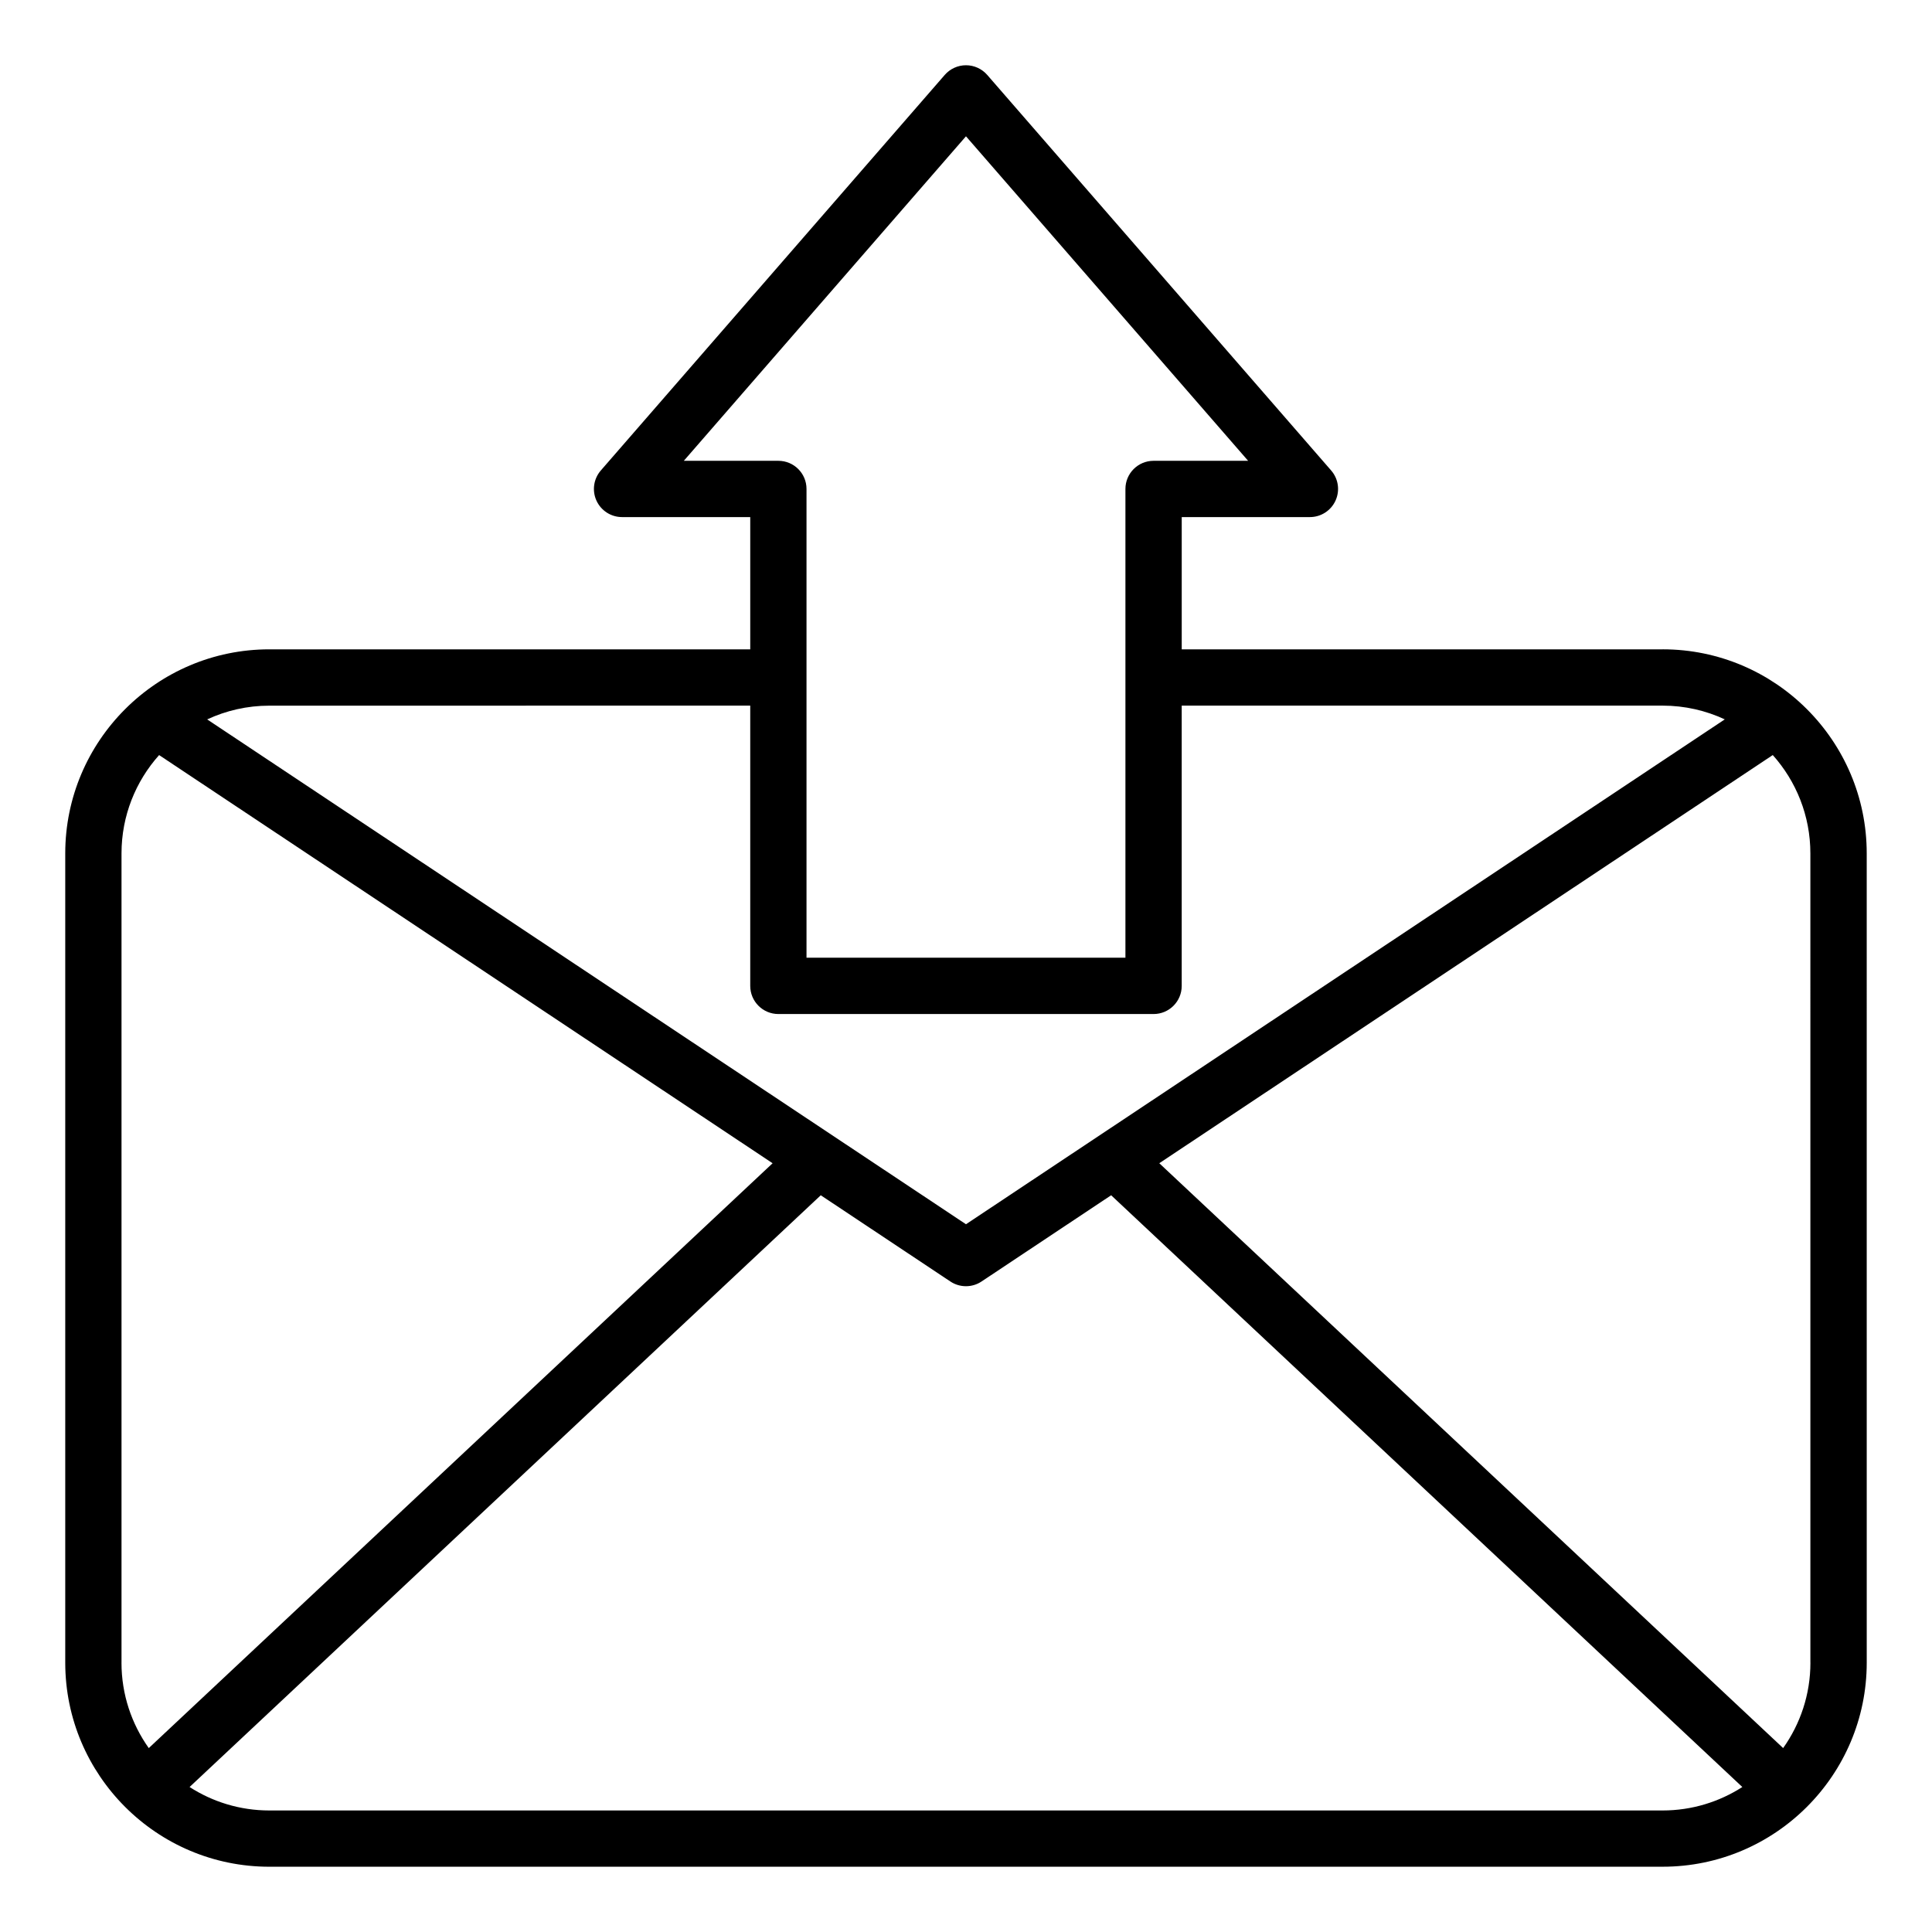
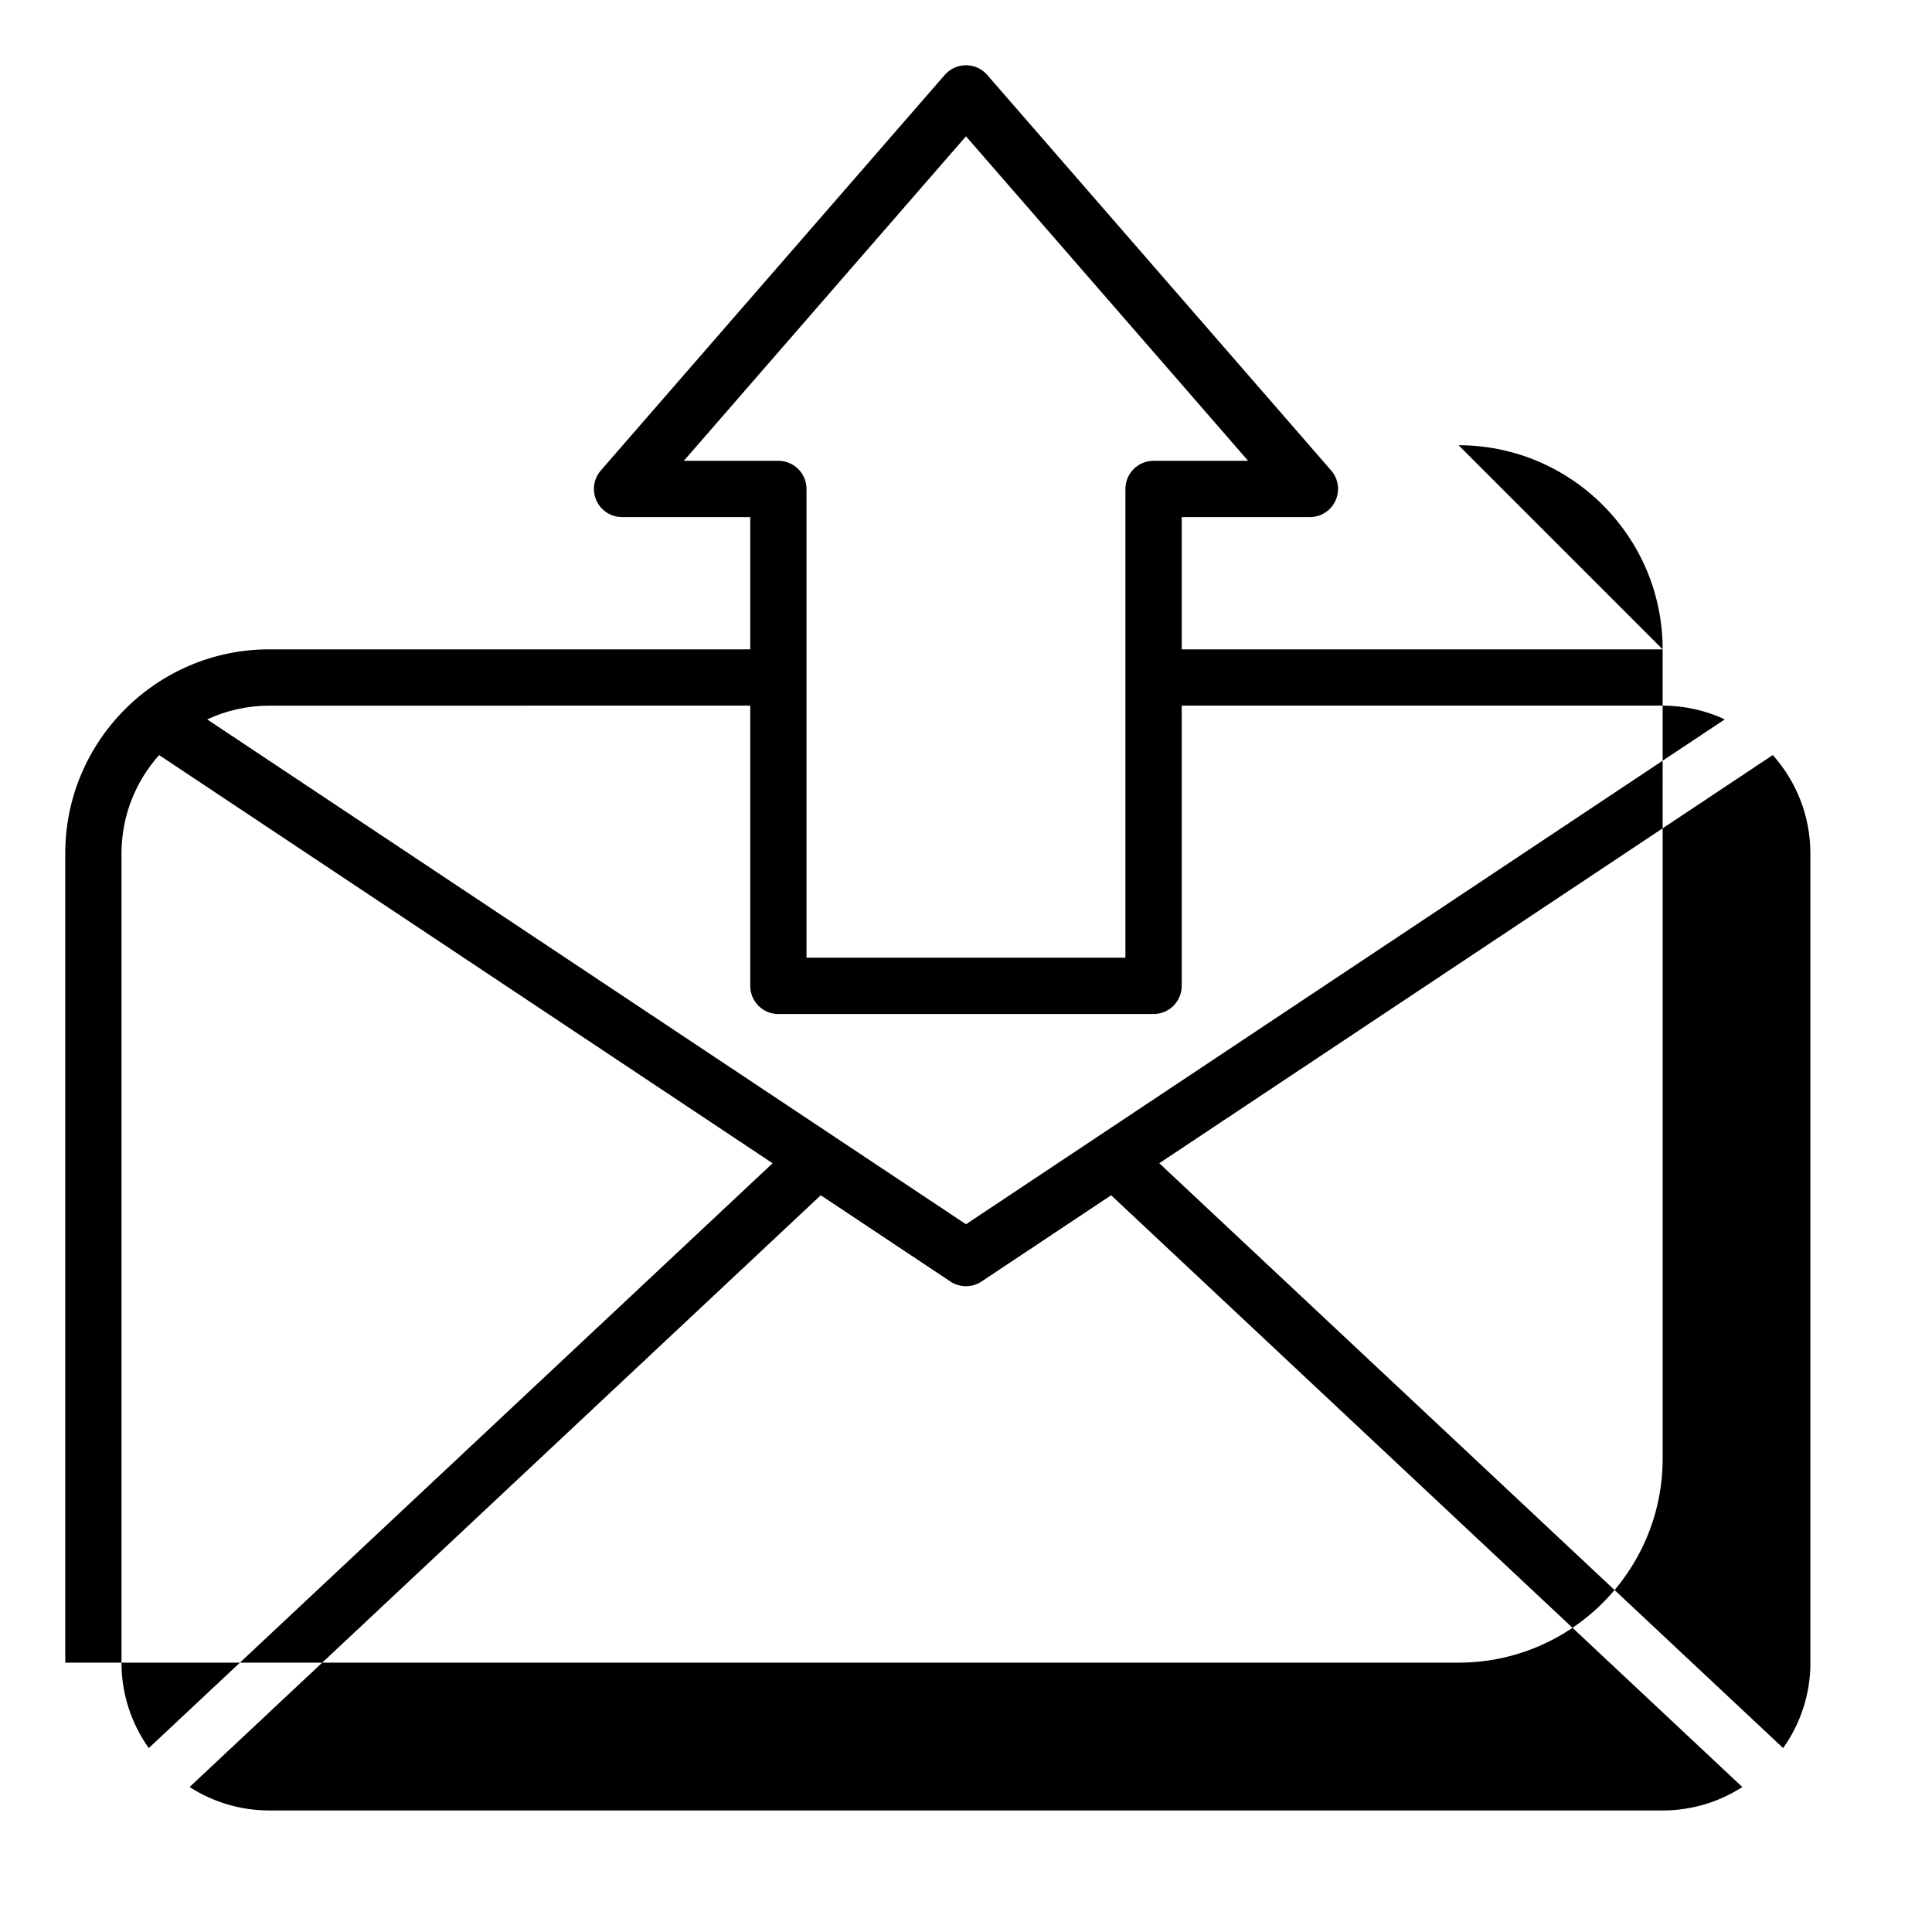
<svg xmlns="http://www.w3.org/2000/svg" fill="#000000" width="800px" height="800px" version="1.1" viewBox="144 144 512 512">
-   <path d="m584.62 316.08h-127.45v-35.047h33.969c2.922 0 5.578-1.707 6.789-4.367 1.211-2.66 0.762-5.785-1.16-7.988l-91.141-104.82c-1.418-1.629-3.473-2.566-5.629-2.566s-4.215 0.934-5.633 2.566l-91.141 104.82c-1.914 2.203-2.371 5.328-1.16 7.988 1.211 2.66 3.867 4.367 6.789 4.367h33.969v35.047h-127.45c-29.82 0-54.082 24.262-54.082 54.082v214.46c0 29.82 24.262 54.082 54.082 54.082l369.25-0.004c29.82 0 54.082-24.262 54.082-54.082l-0.004-214.46c0.008-29.82-24.254-54.082-54.078-54.082zm-259.4-49.961 74.773-86 74.773 86h-25.059c-4.121 0-7.457 3.336-7.457 7.457v124.23h-84.516v-124.23c0-4.121-3.336-7.457-7.457-7.457zm17.602 64.879v74.273c0 4.121 3.336 7.457 7.457 7.457h99.43c4.121 0 7.457-3.336 7.457-7.457v-74.273h127.45c5.883 0 11.457 1.312 16.469 3.641l-201.09 133.8-201.09-133.79c5.012-2.332 10.586-3.641 16.469-3.641zm-166.62 253.63v-214.46c0-10.004 3.773-19.141 9.965-26.066l162.58 108.17-165.32 154.99c-4.543-6.398-7.231-14.203-7.231-22.629zm39.168 39.164c-7.777 0-15.031-2.289-21.129-6.215l167.27-156.82 34.348 22.852c1.254 0.836 2.691 1.25 4.129 1.25s2.883-0.414 4.129-1.25l34.348-22.852 167.27 156.82c-6.102 3.926-13.352 6.215-21.129 6.215zm408.41-39.164c0 8.422-2.684 16.23-7.227 22.629l-165.33-154.99 162.58-108.17c6.191 6.926 9.965 16.062 9.965 26.066l0.004 214.47z" />
+   <path d="m584.62 316.08h-127.45v-35.047h33.969c2.922 0 5.578-1.707 6.789-4.367 1.211-2.66 0.762-5.785-1.16-7.988l-91.141-104.82c-1.418-1.629-3.473-2.566-5.629-2.566s-4.215 0.934-5.633 2.566l-91.141 104.82c-1.914 2.203-2.371 5.328-1.16 7.988 1.211 2.66 3.867 4.367 6.789 4.367h33.969v35.047h-127.45c-29.82 0-54.082 24.262-54.082 54.082v214.46l369.25-0.004c29.82 0 54.082-24.262 54.082-54.082l-0.004-214.46c0.008-29.82-24.254-54.082-54.078-54.082zm-259.4-49.961 74.773-86 74.773 86h-25.059c-4.121 0-7.457 3.336-7.457 7.457v124.23h-84.516v-124.23c0-4.121-3.336-7.457-7.457-7.457zm17.602 64.879v74.273c0 4.121 3.336 7.457 7.457 7.457h99.43c4.121 0 7.457-3.336 7.457-7.457v-74.273h127.45c5.883 0 11.457 1.312 16.469 3.641l-201.09 133.8-201.09-133.79c5.012-2.332 10.586-3.641 16.469-3.641zm-166.62 253.63v-214.46c0-10.004 3.773-19.141 9.965-26.066l162.58 108.17-165.32 154.99c-4.543-6.398-7.231-14.203-7.231-22.629zm39.168 39.164c-7.777 0-15.031-2.289-21.129-6.215l167.27-156.82 34.348 22.852c1.254 0.836 2.691 1.25 4.129 1.25s2.883-0.414 4.129-1.25l34.348-22.852 167.27 156.82c-6.102 3.926-13.352 6.215-21.129 6.215zm408.41-39.164c0 8.422-2.684 16.23-7.227 22.629l-165.33-154.99 162.58-108.17c6.191 6.926 9.965 16.062 9.965 26.066l0.004 214.47z" />
</svg>